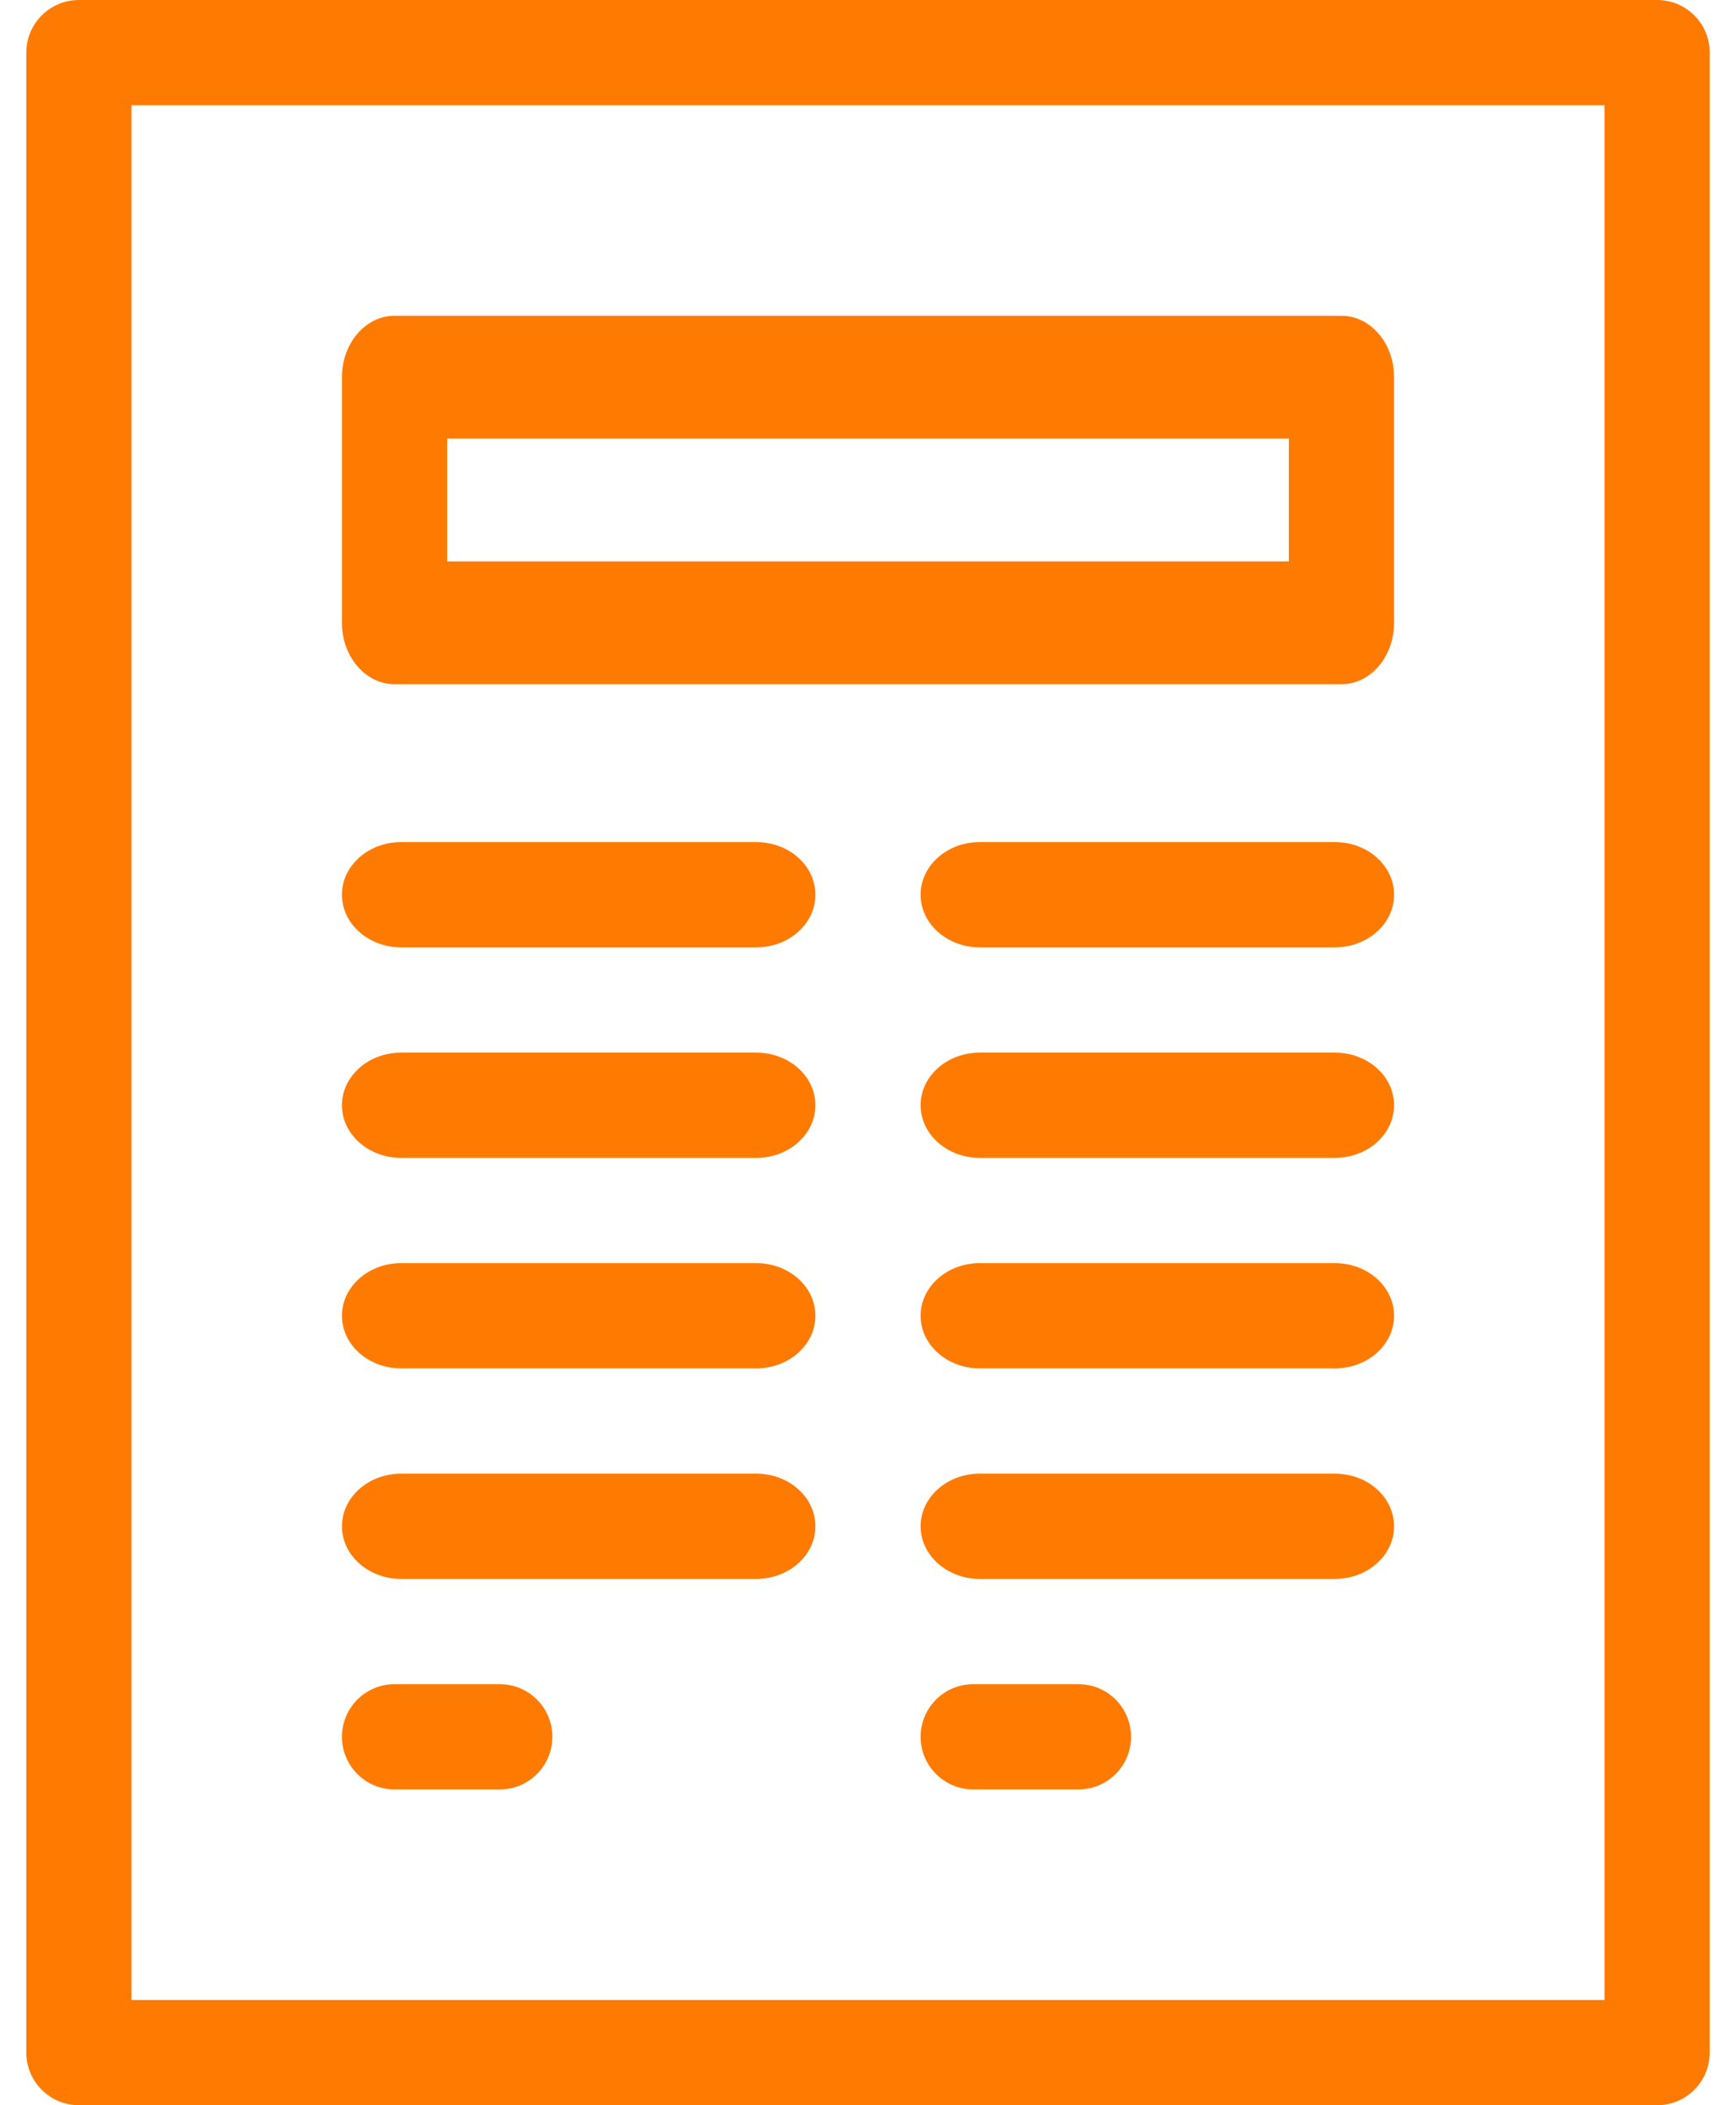
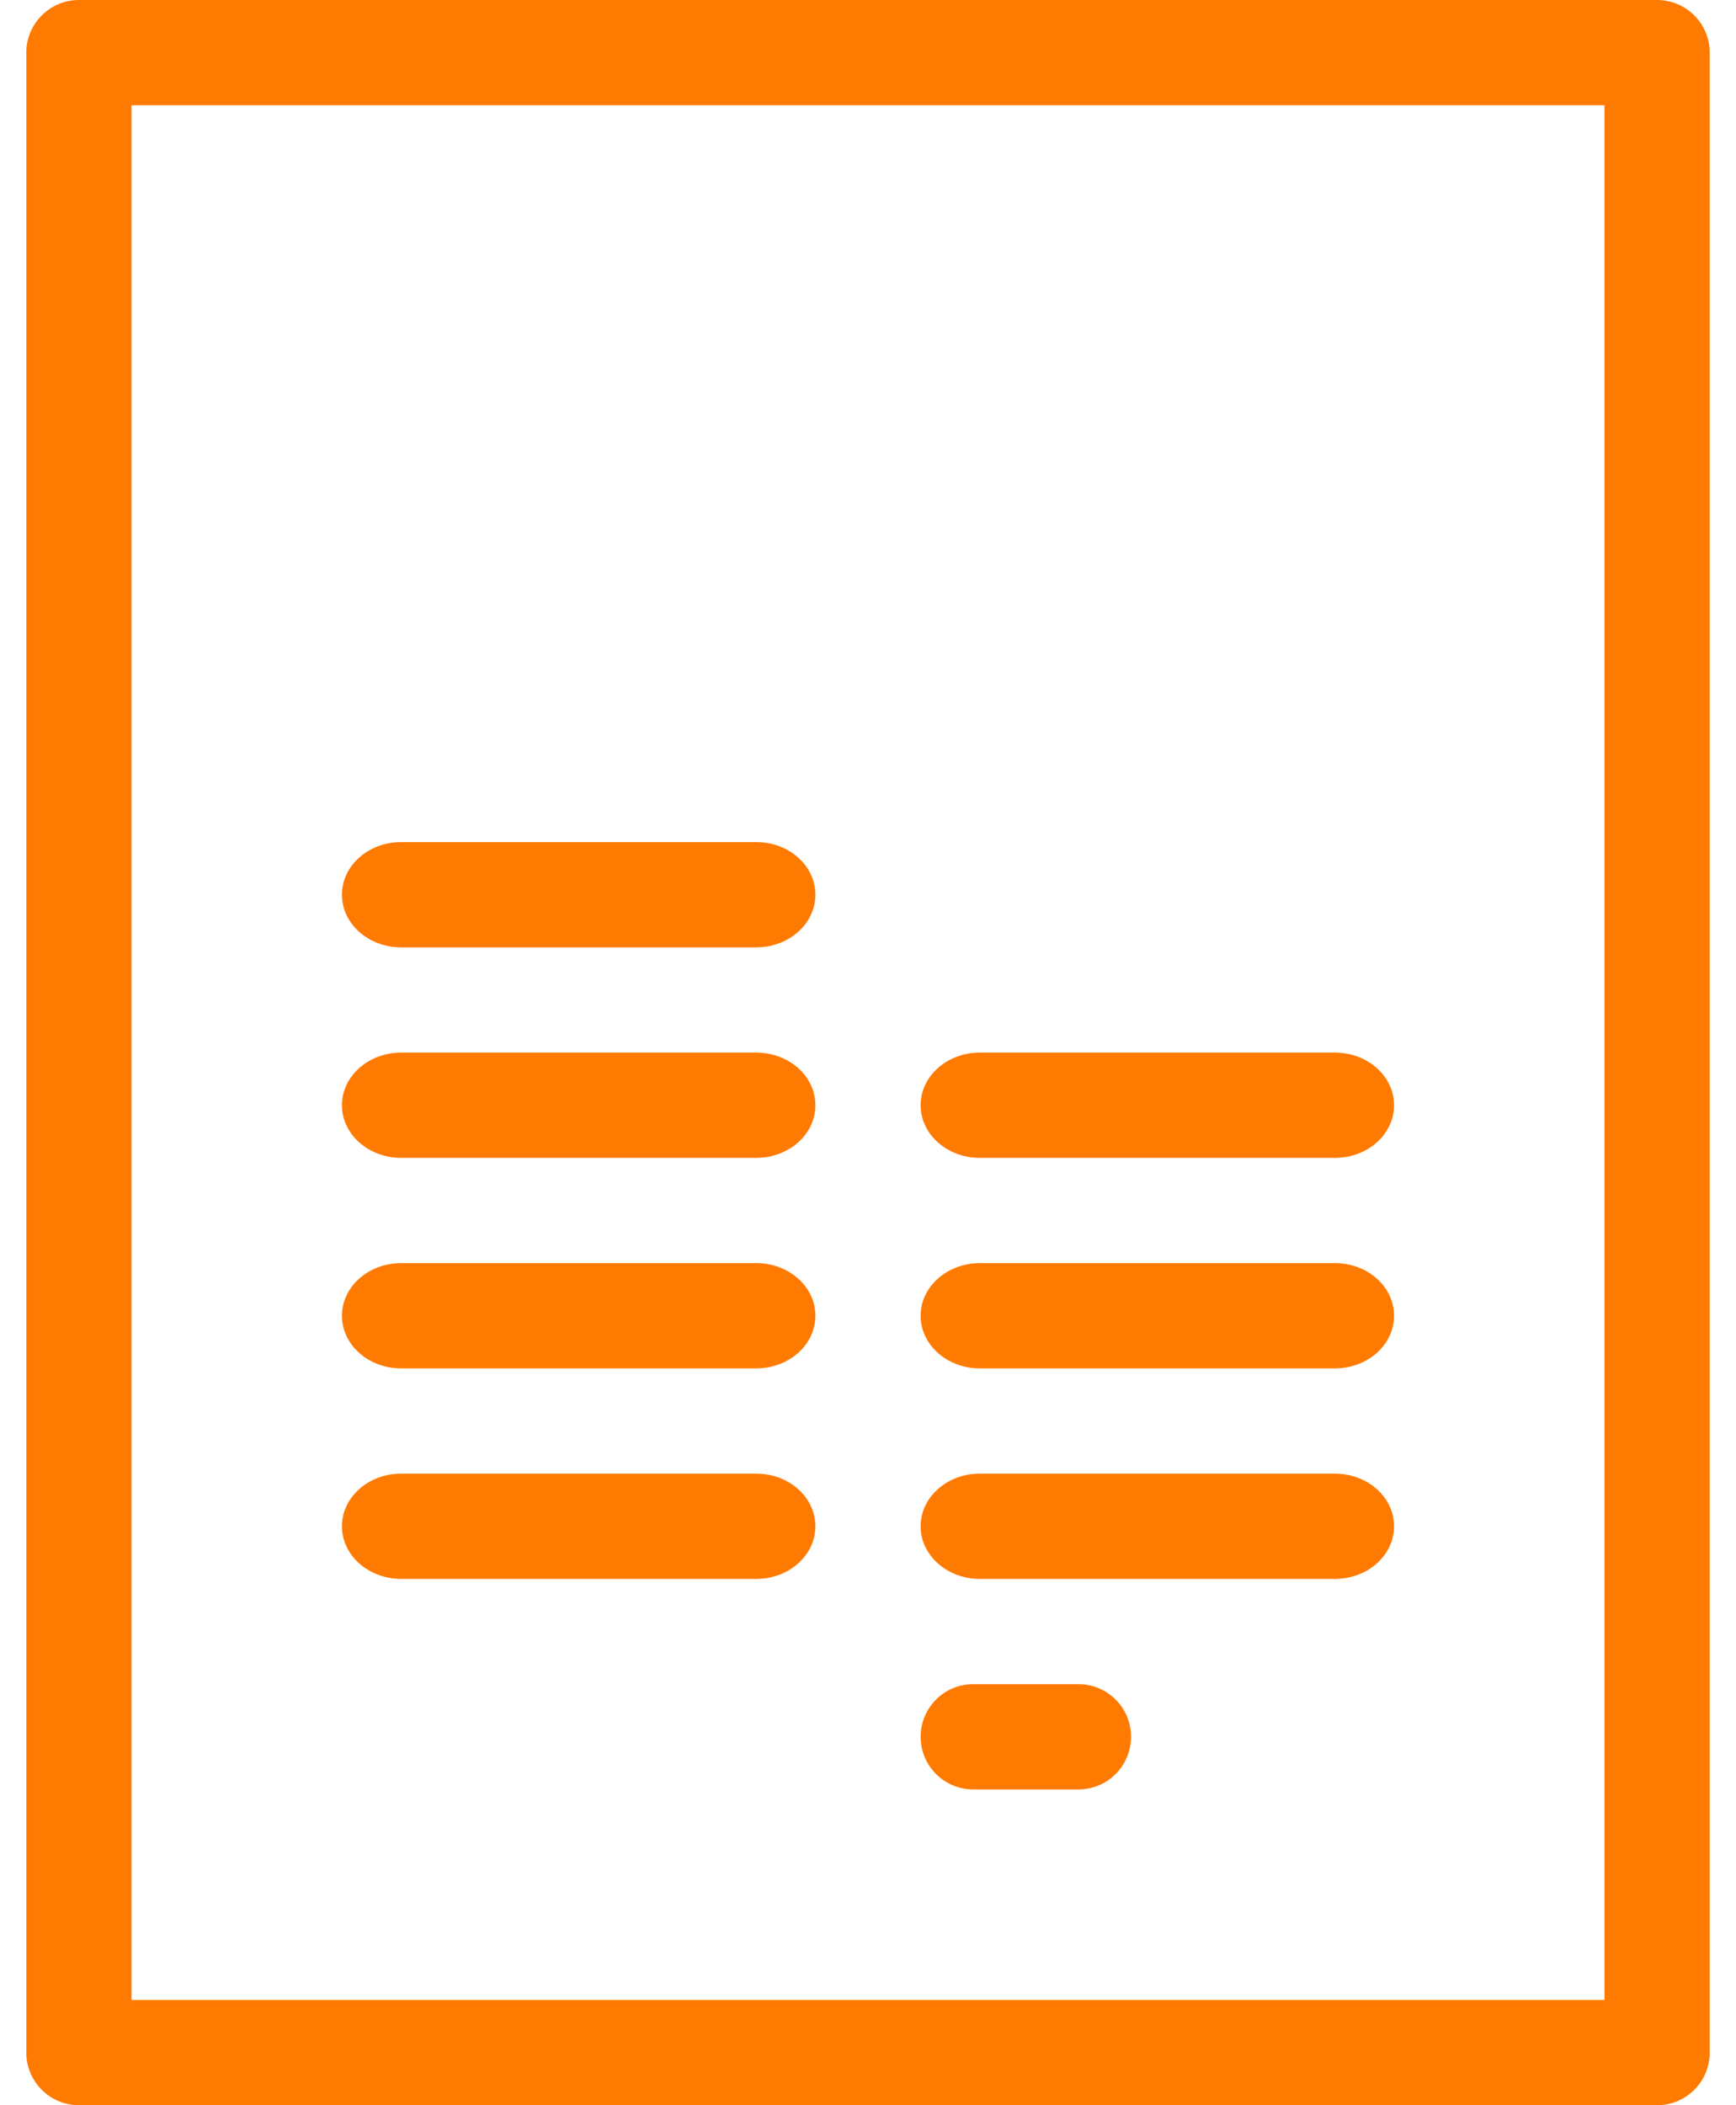
<svg xmlns="http://www.w3.org/2000/svg" width="33" height="40" viewBox="0 0 33 40" fill="none">
  <path fill-rule="evenodd" clip-rule="evenodd" d="M31.5 0H1.5C0.948 0 0.5 0.448 0.5 1V39C0.5 39.552 0.948 40 1.5 40H31.5C32.054 40 32.5 39.552 32.5 39V1C32.5 0.448 32.054 0 31.5 0ZM30.5 38H2.5V2H30.5V38Z" fill="#FF7A00" />
  <path d="M7.625 26H14.375C14.998 26 15.5 25.552 15.5 25C15.5 24.448 14.998 24 14.375 24H7.625C7.004 24 6.5 24.448 6.5 25C6.5 25.552 7.004 26 7.625 26Z" fill="#FF7A00" />
  <path d="M18.625 26H25.375C25.998 26 26.5 25.552 26.5 25C26.5 24.448 25.998 24 25.375 24H18.625C18.004 24 17.5 24.448 17.5 25C17.5 25.552 18.004 26 18.625 26Z" fill="#FF7A00" />
  <path d="M7.625 18H14.375C14.998 18 15.5 17.552 15.5 17C15.5 16.448 14.998 16 14.375 16H7.625C7.004 16 6.5 16.448 6.5 17C6.5 17.552 7.004 18 7.625 18Z" fill="#FF7A00" />
-   <path d="M18.625 18H25.375C25.998 18 26.5 17.552 26.5 17C26.5 16.448 25.998 16 25.375 16H18.625C18.004 16 17.5 16.448 17.5 17C17.5 17.552 18.004 18 18.625 18Z" fill="#FF7A00" />
  <path d="M7.625 30H14.375C14.998 30 15.5 29.552 15.5 29C15.5 28.448 14.998 28 14.375 28H7.625C7.004 28 6.5 28.448 6.5 29C6.5 29.552 7.004 30 7.625 30Z" fill="#FF7A00" />
  <path d="M18.625 30H25.375C25.998 30 26.5 29.552 26.5 29C26.5 28.448 25.998 28 25.375 28H18.625C18.004 28 17.5 28.448 17.5 29C17.5 29.552 18.004 30 18.625 30Z" fill="#FF7A00" />
  <path d="M7.625 22H14.375C14.998 22 15.5 21.552 15.5 21C15.5 20.448 14.998 20 14.375 20H7.625C7.004 20 6.5 20.448 6.5 21C6.5 21.552 7.004 22 7.625 22Z" fill="#FF7A00" />
  <path d="M18.625 22H25.375C25.998 22 26.5 21.552 26.5 21C26.5 20.448 25.998 20 25.375 20H18.625C18.004 20 17.5 20.448 17.5 21C17.5 21.552 18.004 22 18.625 22Z" fill="#FF7A00" />
-   <path d="M7.5 34H9.5C10.054 34 10.5 33.552 10.5 33C10.5 32.448 10.054 32 9.5 32H7.5C6.948 32 6.5 32.448 6.5 33C6.5 33.552 6.948 34 7.5 34Z" fill="#FF7A00" />
  <path d="M18.5 34H20.5C21.054 34 21.5 33.552 21.5 33C21.5 32.448 21.054 32 20.5 32H18.5C17.948 32 17.5 32.448 17.5 33C17.5 33.552 17.948 34 18.5 34Z" fill="#FF7A00" />
-   <path fill-rule="evenodd" clip-rule="evenodd" d="M7.5 13H25.5C26.054 13 26.5 12.477 26.5 11.833V7.167C26.5 6.523 26.054 6 25.5 6H7.5C6.948 6 6.5 6.523 6.5 7.167V11.833C6.5 12.477 6.948 13 7.5 13ZM8.5 8.333H24.5V10.667H8.5V8.333Z" fill="#FF7A00" />
</svg>